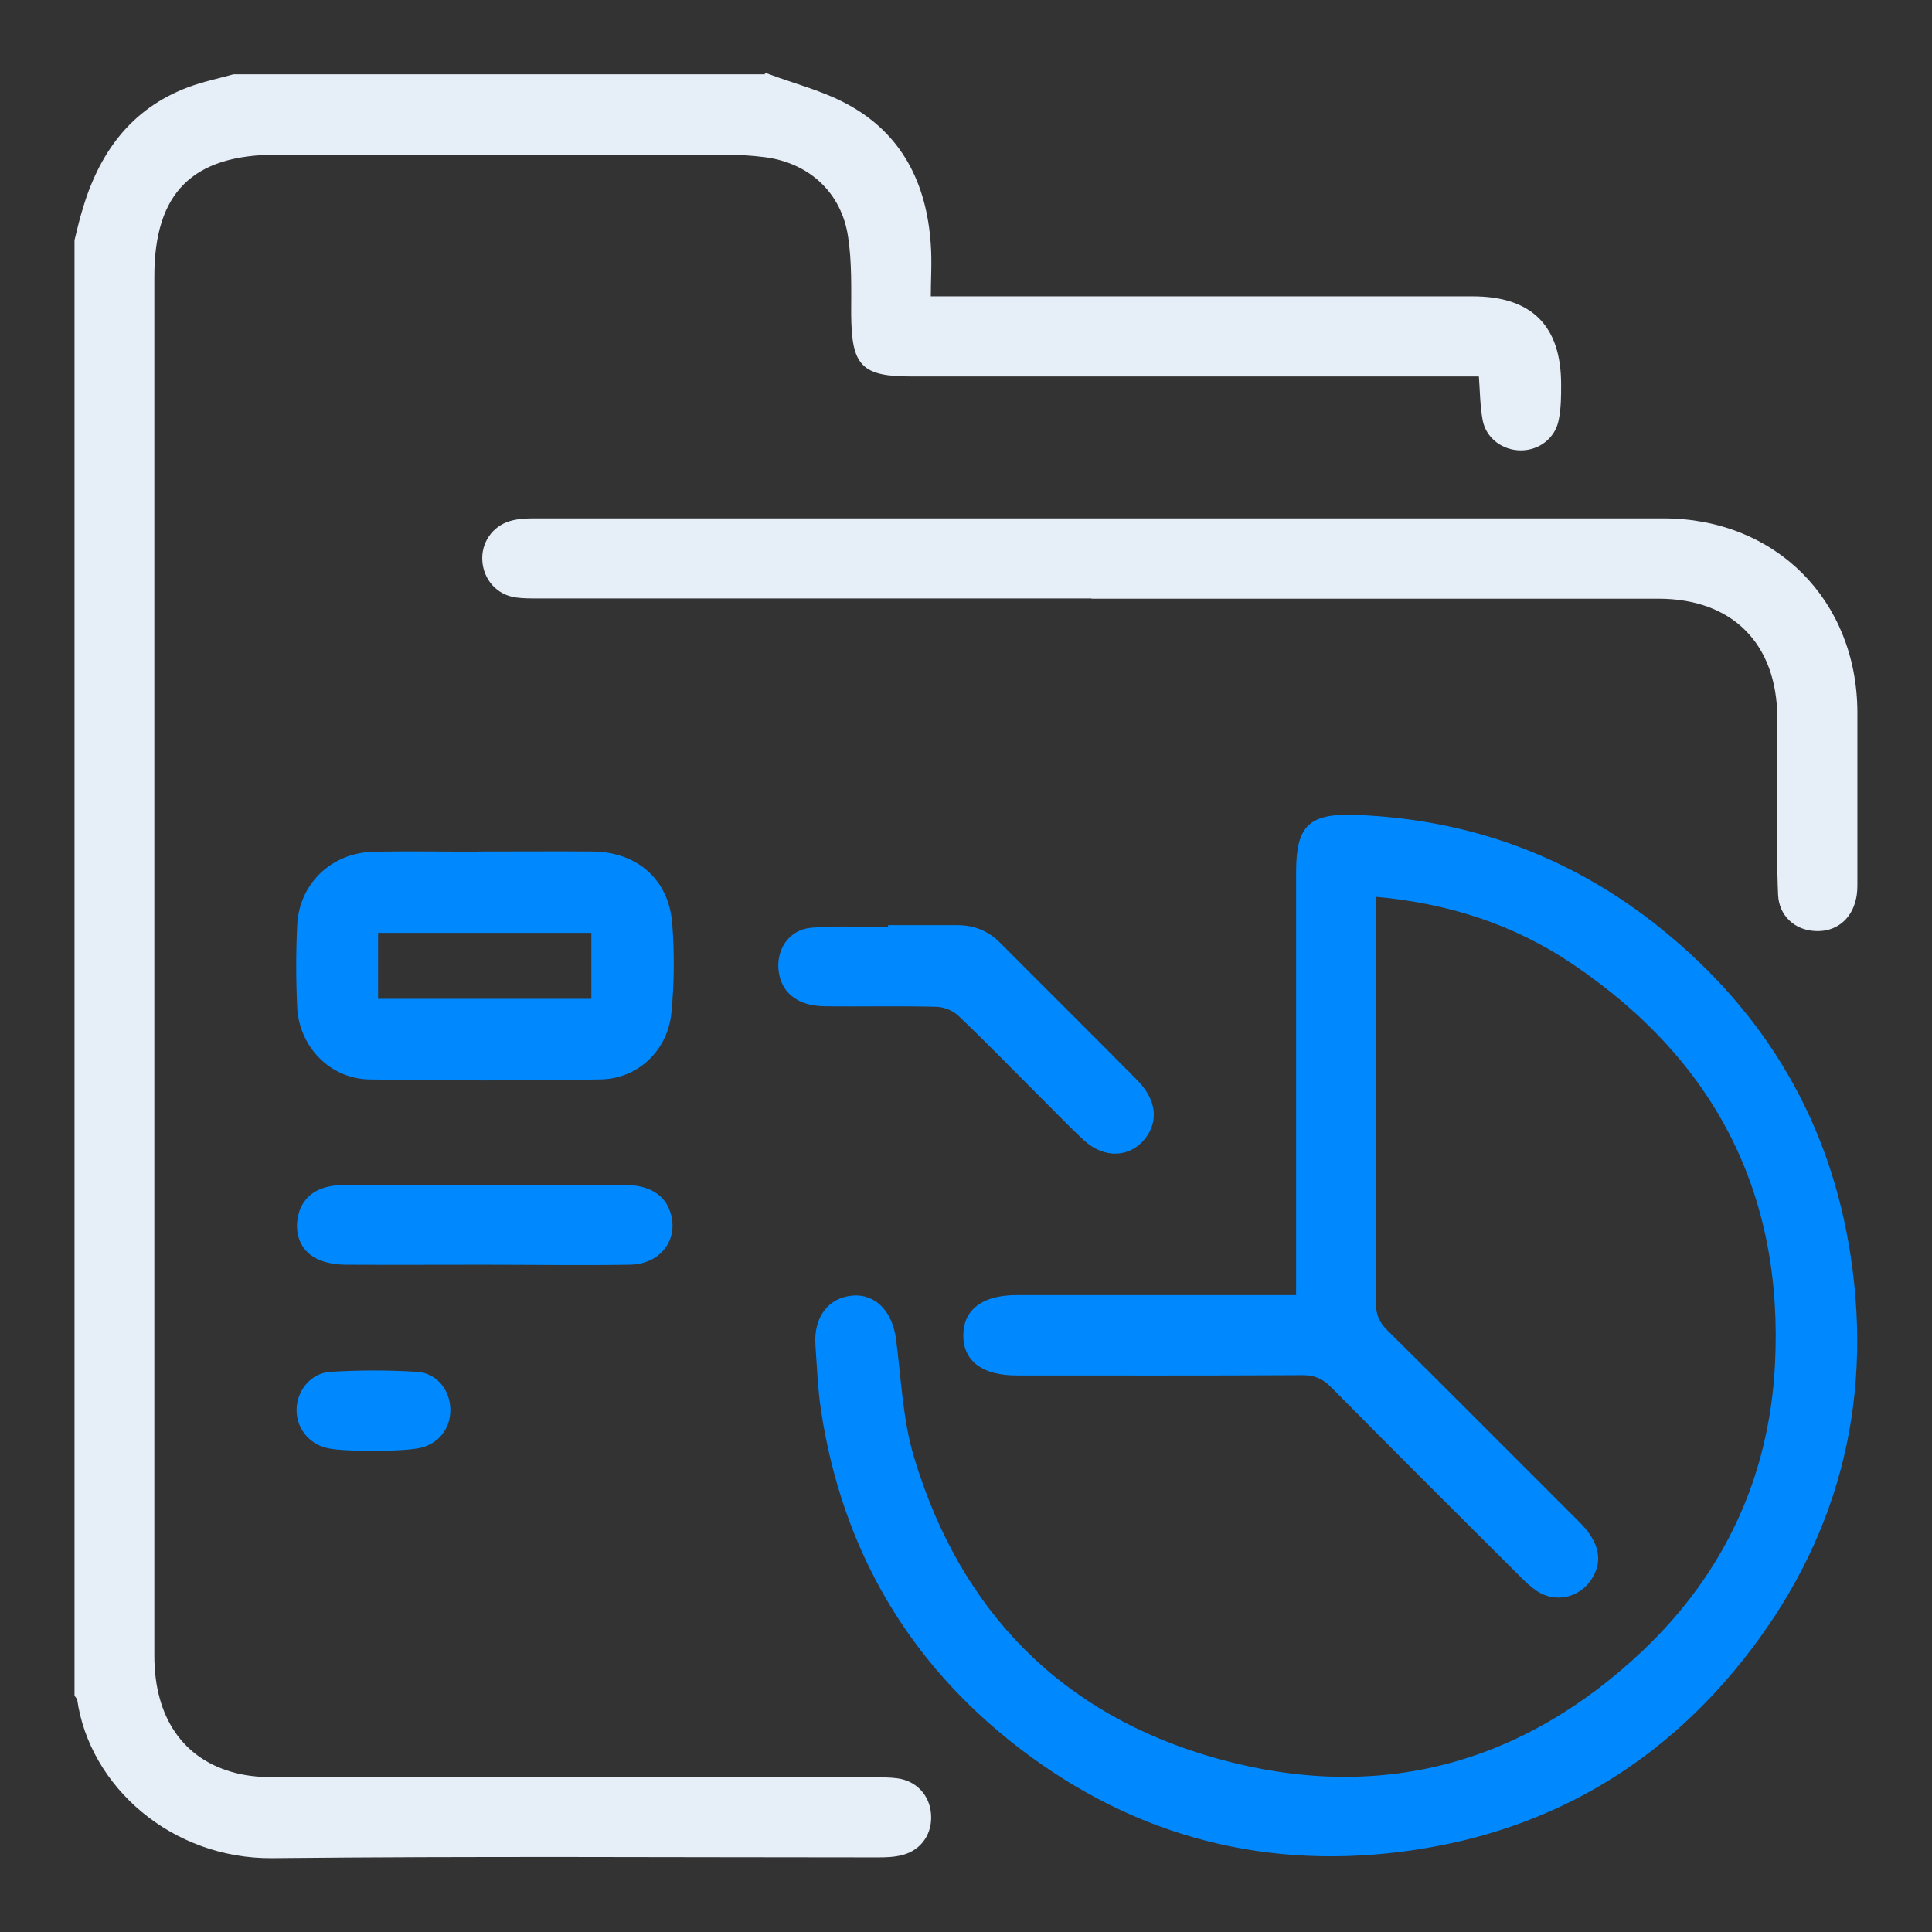
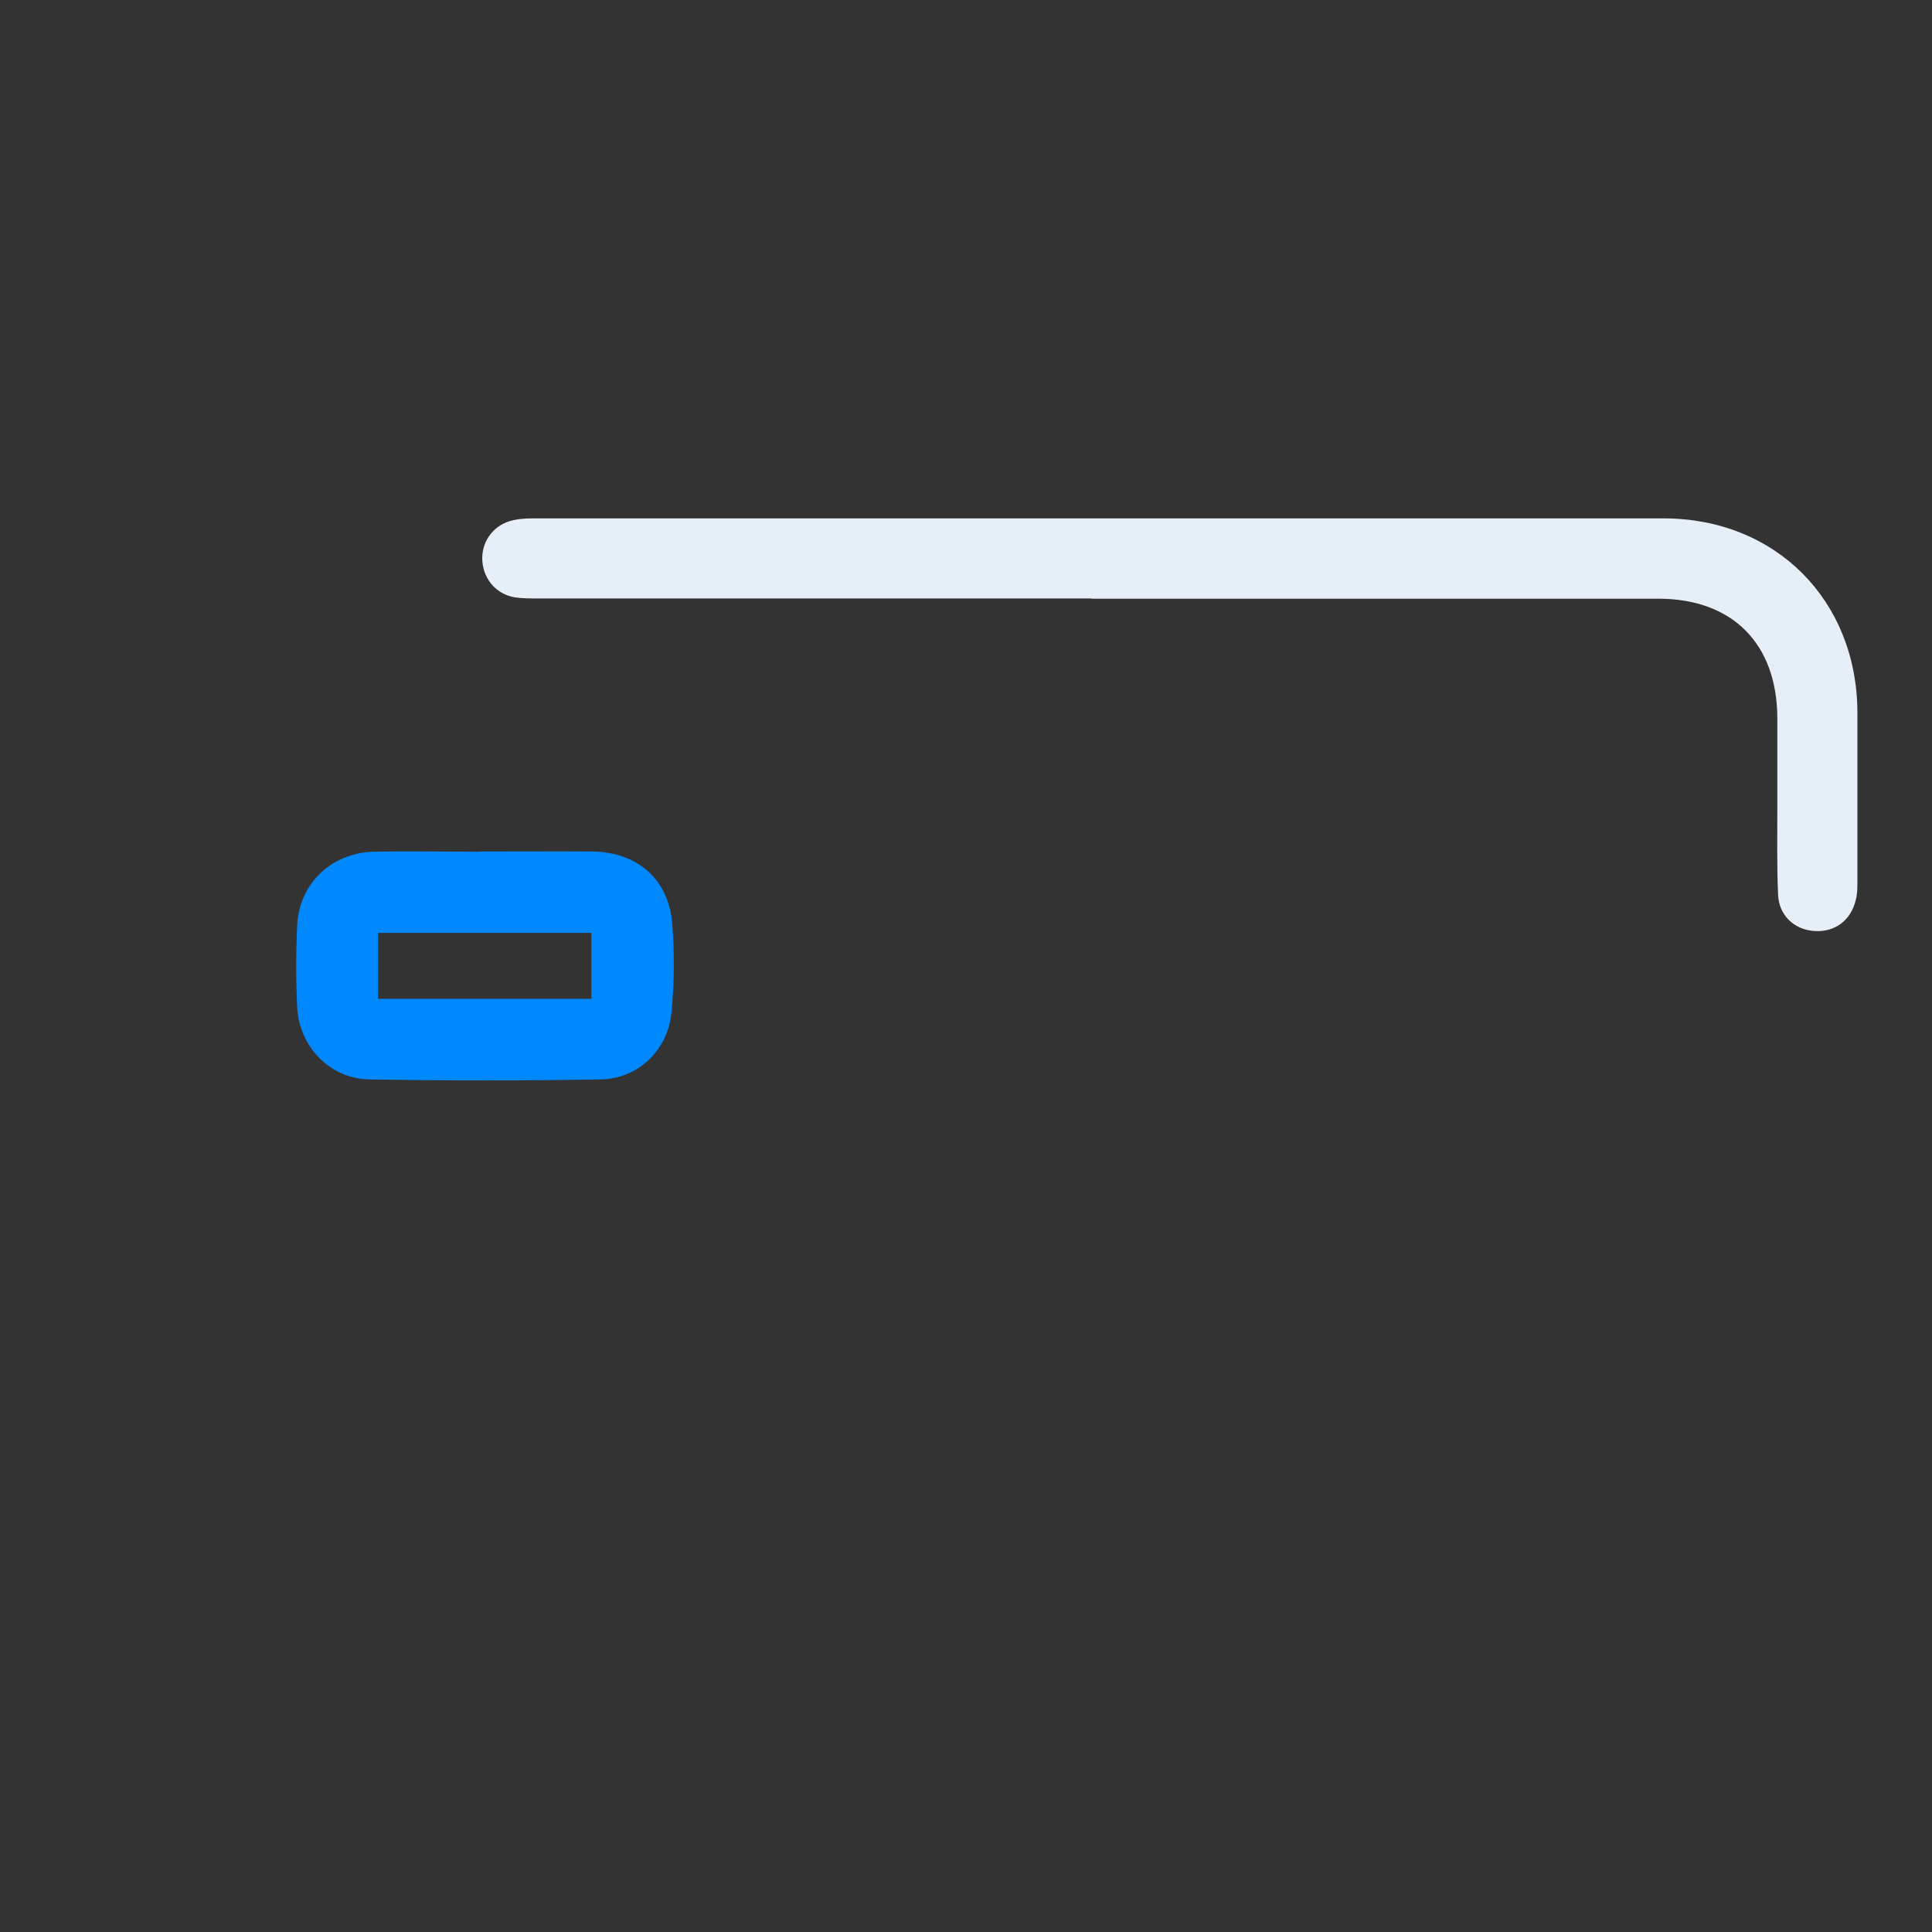
<svg xmlns="http://www.w3.org/2000/svg" width="40" height="40" viewBox="0 0 40 40" fill="none">
  <rect x="0" y="0" width="40" height="40" fill="#333333" stroke="none" />
-   <path d="M15.903 1.6C16.436 1.797 17.001 1.941 17.497 2.208C18.617 2.805 19.119 3.818 19.204 5.056C19.231 5.424 19.204 5.792 19.204 6.202H19.679C23.284 6.202 26.884 6.202 30.489 6.202C31.673 6.202 32.255 6.778 32.255 7.962C32.255 8.202 32.255 8.442 32.207 8.677C32.143 9.024 31.839 9.258 31.487 9.258C31.14 9.258 30.825 9.029 30.761 8.682C30.708 8.389 30.708 8.09 30.681 7.728H30.244C26.463 7.728 22.676 7.728 18.895 7.728C17.871 7.728 17.7 7.546 17.689 6.506C17.689 5.968 17.705 5.424 17.625 4.896C17.487 3.952 16.793 3.312 15.849 3.189C15.567 3.152 15.279 3.136 14.991 3.136C11.903 3.136 8.815 3.136 5.727 3.136C3.951 3.136 3.129 3.952 3.129 5.722C3.129 15.242 3.129 24.762 3.129 34.282C3.129 35.589 3.748 36.49 4.863 36.773C5.151 36.848 5.455 36.864 5.753 36.864C9.871 36.869 13.988 36.864 18.111 36.864C18.265 36.864 18.425 36.864 18.575 36.885C18.932 36.933 19.183 37.205 19.209 37.557C19.241 37.93 19.033 38.245 18.671 38.341C18.511 38.384 18.34 38.389 18.175 38.389C13.999 38.389 9.817 38.362 5.641 38.405C3.593 38.426 1.913 36.949 1.663 35.173C1.663 35.141 1.625 35.114 1.609 35.088C1.609 25.05 1.609 15.018 1.609 4.981C1.657 4.789 1.7 4.592 1.759 4.4C2.095 3.226 2.74 2.309 3.924 1.866C4.223 1.754 4.537 1.69 4.841 1.605C8.527 1.605 12.217 1.605 15.903 1.605V1.6Z" fill="#E6EEF8" stroke="#E6EEF8" stroke-width="0.133" stroke-miterlimit="10" />
  <path d="M22.666 12.324C18.826 12.324 14.981 12.324 11.141 12.324C10.986 12.324 10.826 12.324 10.677 12.303C10.33 12.249 10.08 11.972 10.053 11.615C10.026 11.274 10.234 10.954 10.576 10.852C10.72 10.809 10.88 10.799 11.034 10.799C18.837 10.799 26.64 10.799 34.442 10.799C36.725 10.799 38.378 12.463 38.389 14.74C38.389 15.914 38.389 17.087 38.389 18.26C38.389 18.378 38.389 18.5 38.357 18.617C38.266 19.007 37.962 19.236 37.573 19.209C37.194 19.188 36.896 18.922 36.88 18.521C36.853 17.924 36.864 17.327 36.864 16.73C36.864 16.105 36.864 15.487 36.864 14.863C36.858 13.29 35.904 12.329 34.336 12.329C31.392 12.329 28.448 12.329 25.504 12.329C24.56 12.329 23.61 12.329 22.666 12.329V12.324Z" fill="#E6EEF8" stroke="#E6EEF8" stroke-width="0.133" stroke-miterlimit="10" />
-   <path d="M28.421 18.507V18.907C28.421 21.6 28.421 24.293 28.421 26.987C28.421 27.232 28.495 27.408 28.671 27.584C30.005 28.907 31.333 30.24 32.661 31.568C33.045 31.957 33.119 32.309 32.901 32.651C32.677 33.008 32.223 33.12 31.866 32.891C31.738 32.805 31.621 32.699 31.514 32.587C30.207 31.285 28.901 29.984 27.605 28.672C27.423 28.491 27.242 28.405 26.981 28.405C25.007 28.416 23.029 28.411 21.055 28.411C20.378 28.411 20.01 28.144 20.01 27.648C20.01 27.152 20.378 26.88 21.055 26.88C22.863 26.88 24.671 26.88 26.479 26.88H26.901V26.464C26.901 23.664 26.901 20.859 26.901 18.059C26.901 17.115 27.146 16.907 28.079 16.939C30.431 17.029 32.527 17.808 34.351 19.28C36.506 21.019 37.834 23.264 38.25 26.011C38.719 29.109 37.967 31.909 36.015 34.352C34.287 36.512 32.031 37.824 29.279 38.235C26.277 38.683 23.546 37.984 21.141 36.139C18.858 34.384 17.503 32.053 17.066 29.205C16.997 28.757 16.981 28.299 16.949 27.845C16.911 27.307 17.189 26.933 17.647 26.891C18.09 26.848 18.41 27.189 18.485 27.728C18.591 28.544 18.623 29.387 18.853 30.165C19.818 33.403 21.946 35.573 25.189 36.475C28.538 37.408 31.546 36.608 34.069 34.213C35.754 32.608 36.693 30.603 36.815 28.267C37.002 24.688 35.557 21.904 32.602 19.909C31.365 19.072 29.973 18.624 28.426 18.496L28.421 18.507Z" fill="#0089FF" stroke="#0089FF" stroke-width="0.133" stroke-miterlimit="10" />
  <path d="M10.075 17.696C10.806 17.696 11.537 17.69 12.267 17.696C13.158 17.706 13.782 18.245 13.851 19.125C13.899 19.733 13.894 20.346 13.835 20.954C13.766 21.706 13.174 22.272 12.427 22.282C10.838 22.309 9.243 22.309 7.654 22.282C6.87 22.272 6.257 21.632 6.219 20.848C6.193 20.288 6.193 19.722 6.219 19.162C6.257 18.336 6.897 17.717 7.745 17.701C8.523 17.685 9.302 17.701 10.081 17.701L10.075 17.696ZM12.31 19.248H7.761V20.746H12.31V19.248Z" fill="#0089FF" stroke="#0089FF" stroke-width="0.133" stroke-miterlimit="10" />
-   <path d="M18.453 19.221C18.906 19.221 19.364 19.221 19.818 19.221C20.143 19.221 20.421 19.327 20.655 19.562C21.599 20.511 22.554 21.455 23.498 22.41C23.871 22.789 23.919 23.194 23.658 23.53C23.37 23.898 22.879 23.919 22.49 23.562C22.154 23.253 21.845 22.922 21.519 22.602C20.975 22.058 20.442 21.509 19.887 20.981C19.765 20.863 19.562 20.783 19.391 20.778C18.623 20.757 17.86 20.778 17.093 20.767C16.586 20.767 16.271 20.543 16.197 20.159C16.111 19.727 16.357 19.311 16.805 19.274C17.349 19.226 17.903 19.263 18.453 19.263V19.226V19.221Z" fill="#0089FF" stroke="#0089FF" stroke-width="0.133" stroke-miterlimit="10" />
-   <path d="M10.022 26.118C9.078 26.118 8.134 26.123 7.185 26.118C6.988 26.118 6.774 26.091 6.598 26.006C6.316 25.872 6.188 25.6 6.22 25.291C6.252 24.987 6.417 24.752 6.726 24.656C6.86 24.614 7.009 24.598 7.148 24.598C9.073 24.598 10.998 24.598 12.924 24.598C13.398 24.598 13.708 24.779 13.814 25.115C13.985 25.638 13.633 26.112 13.03 26.118C12.028 26.134 11.02 26.118 10.017 26.118H10.022Z" fill="#0089FF" stroke="#0089FF" stroke-width="0.133" stroke-miterlimit="10" />
-   <path d="M7.775 29.979C7.466 29.963 7.167 29.973 6.868 29.931C6.474 29.877 6.212 29.568 6.207 29.205C6.202 28.843 6.463 28.491 6.847 28.469C7.439 28.432 8.042 28.432 8.634 28.469C9.012 28.496 9.252 28.821 9.258 29.184C9.263 29.557 9.018 29.867 8.618 29.925C8.335 29.968 8.047 29.963 7.77 29.979H7.775Z" fill="#0089FF" stroke="#0089FF" stroke-width="0.133" stroke-miterlimit="10" />
</svg>